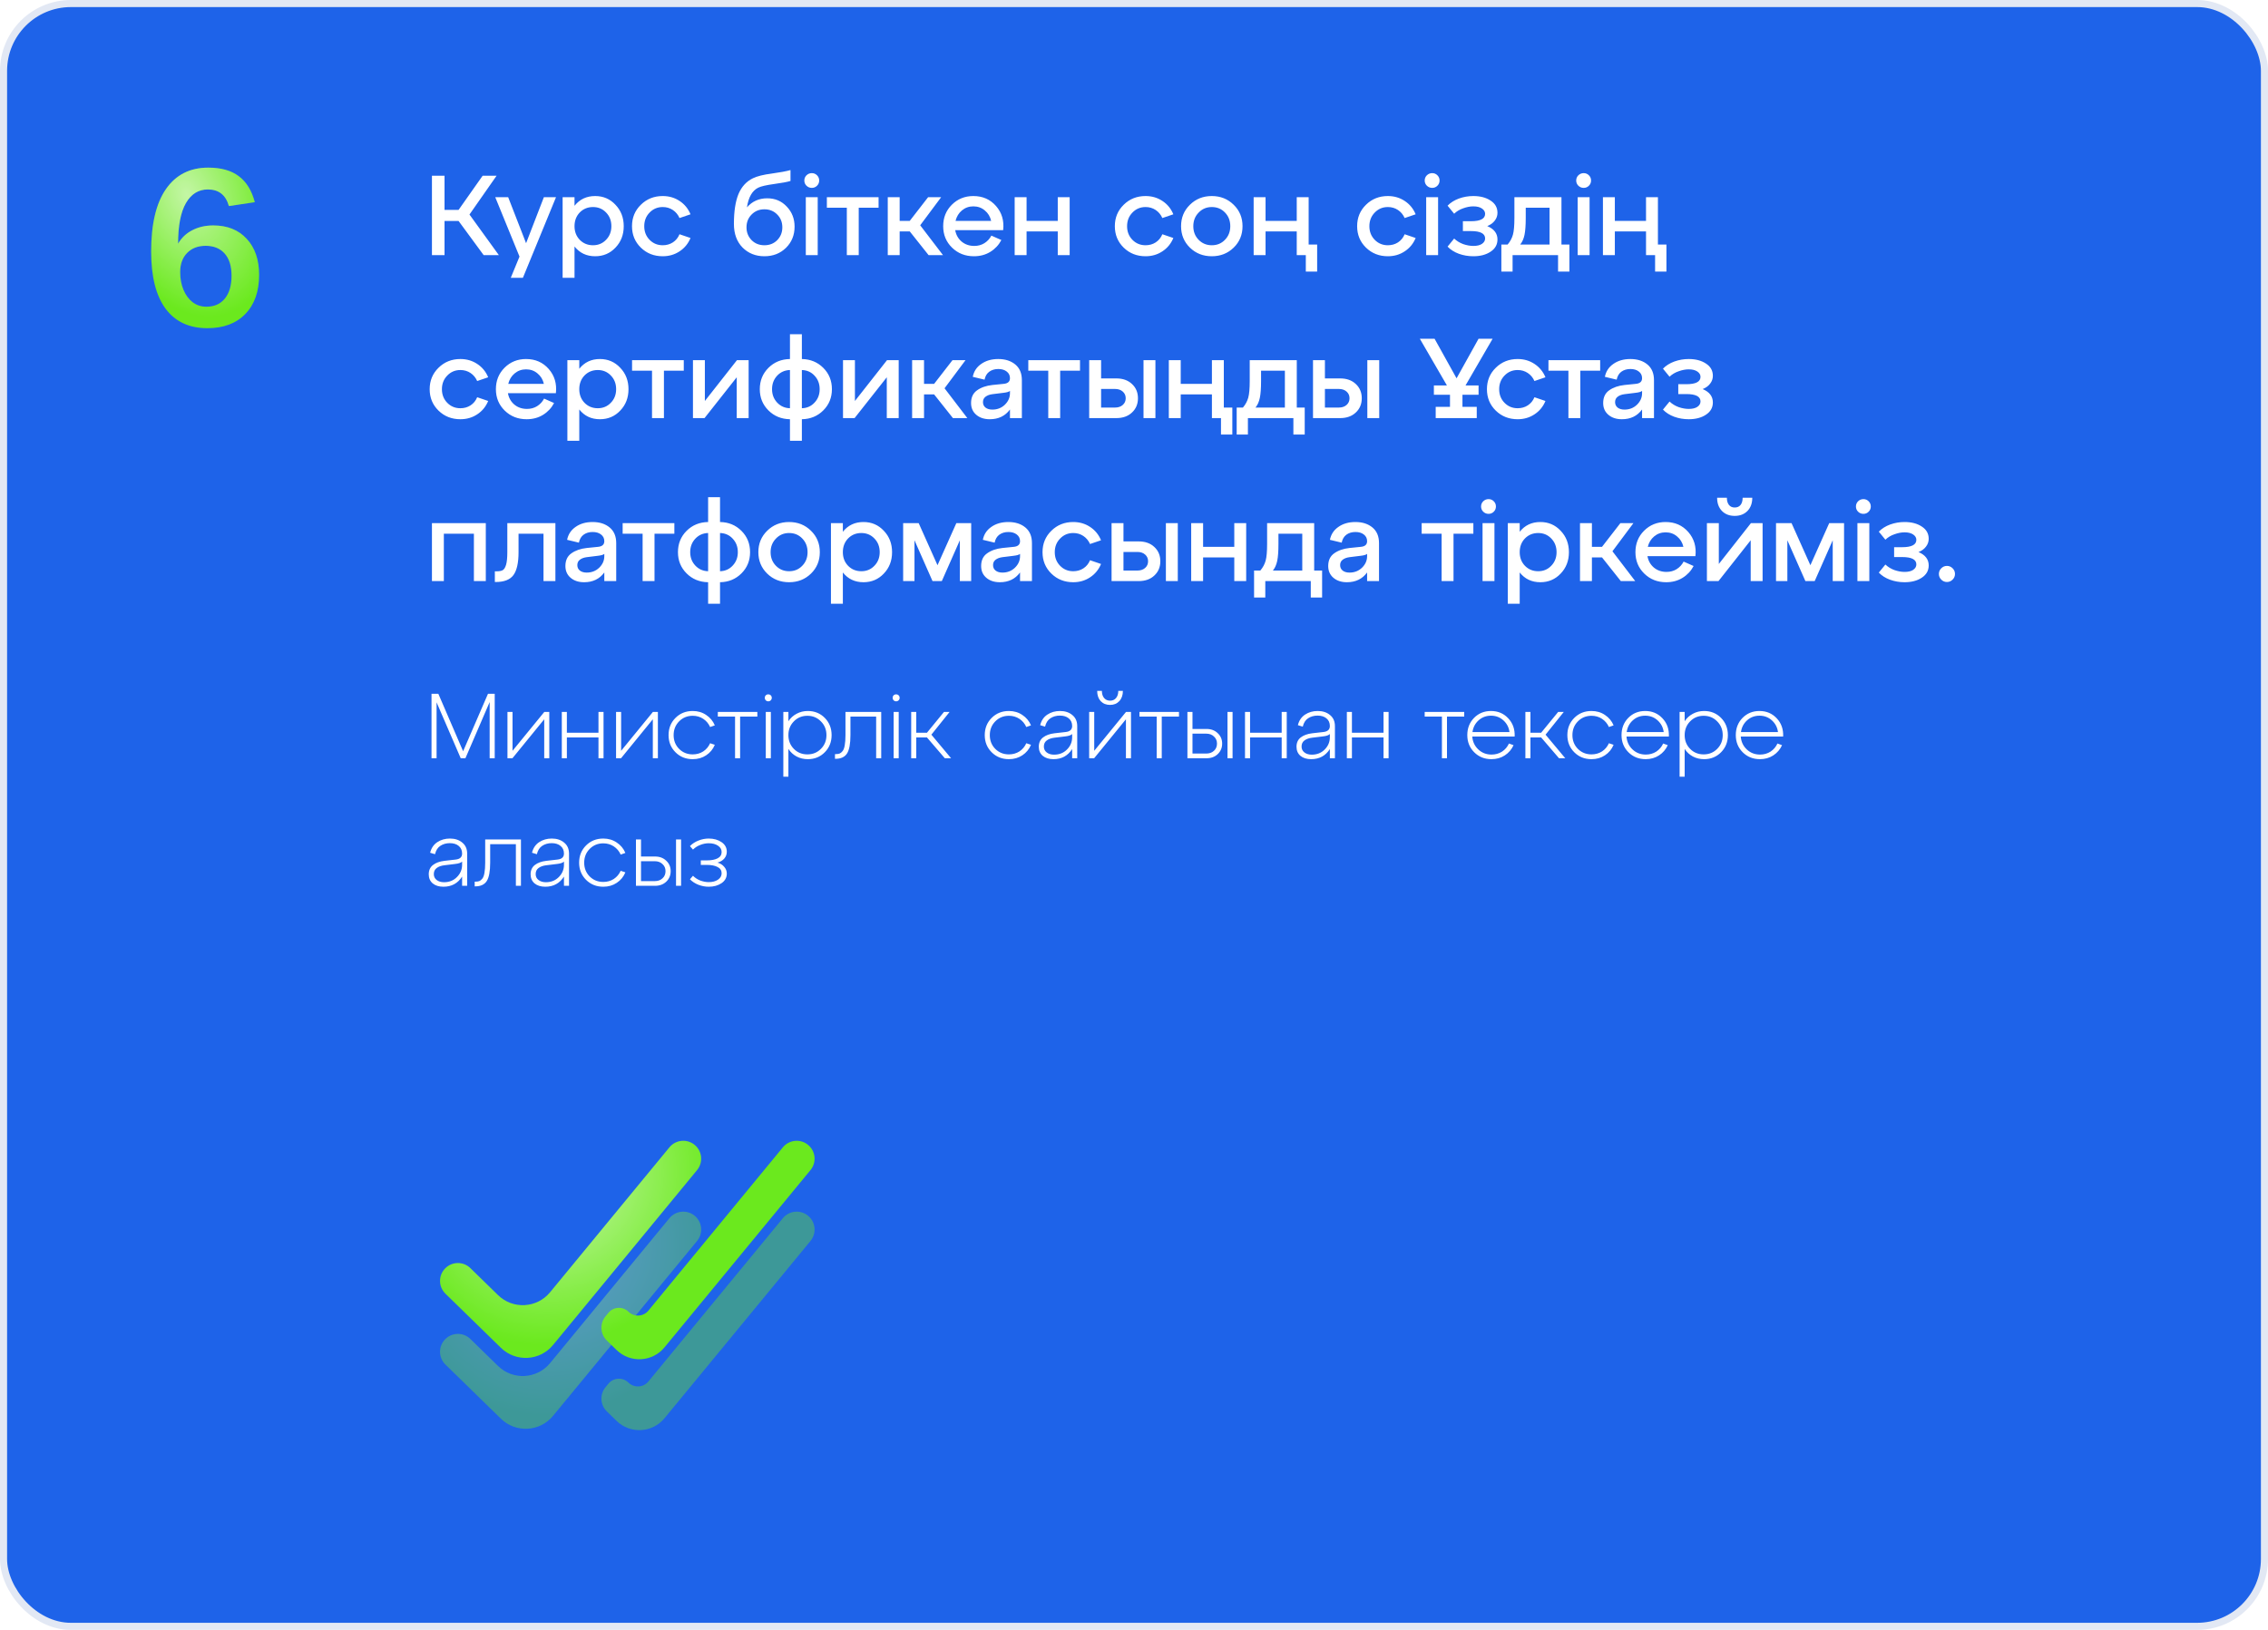
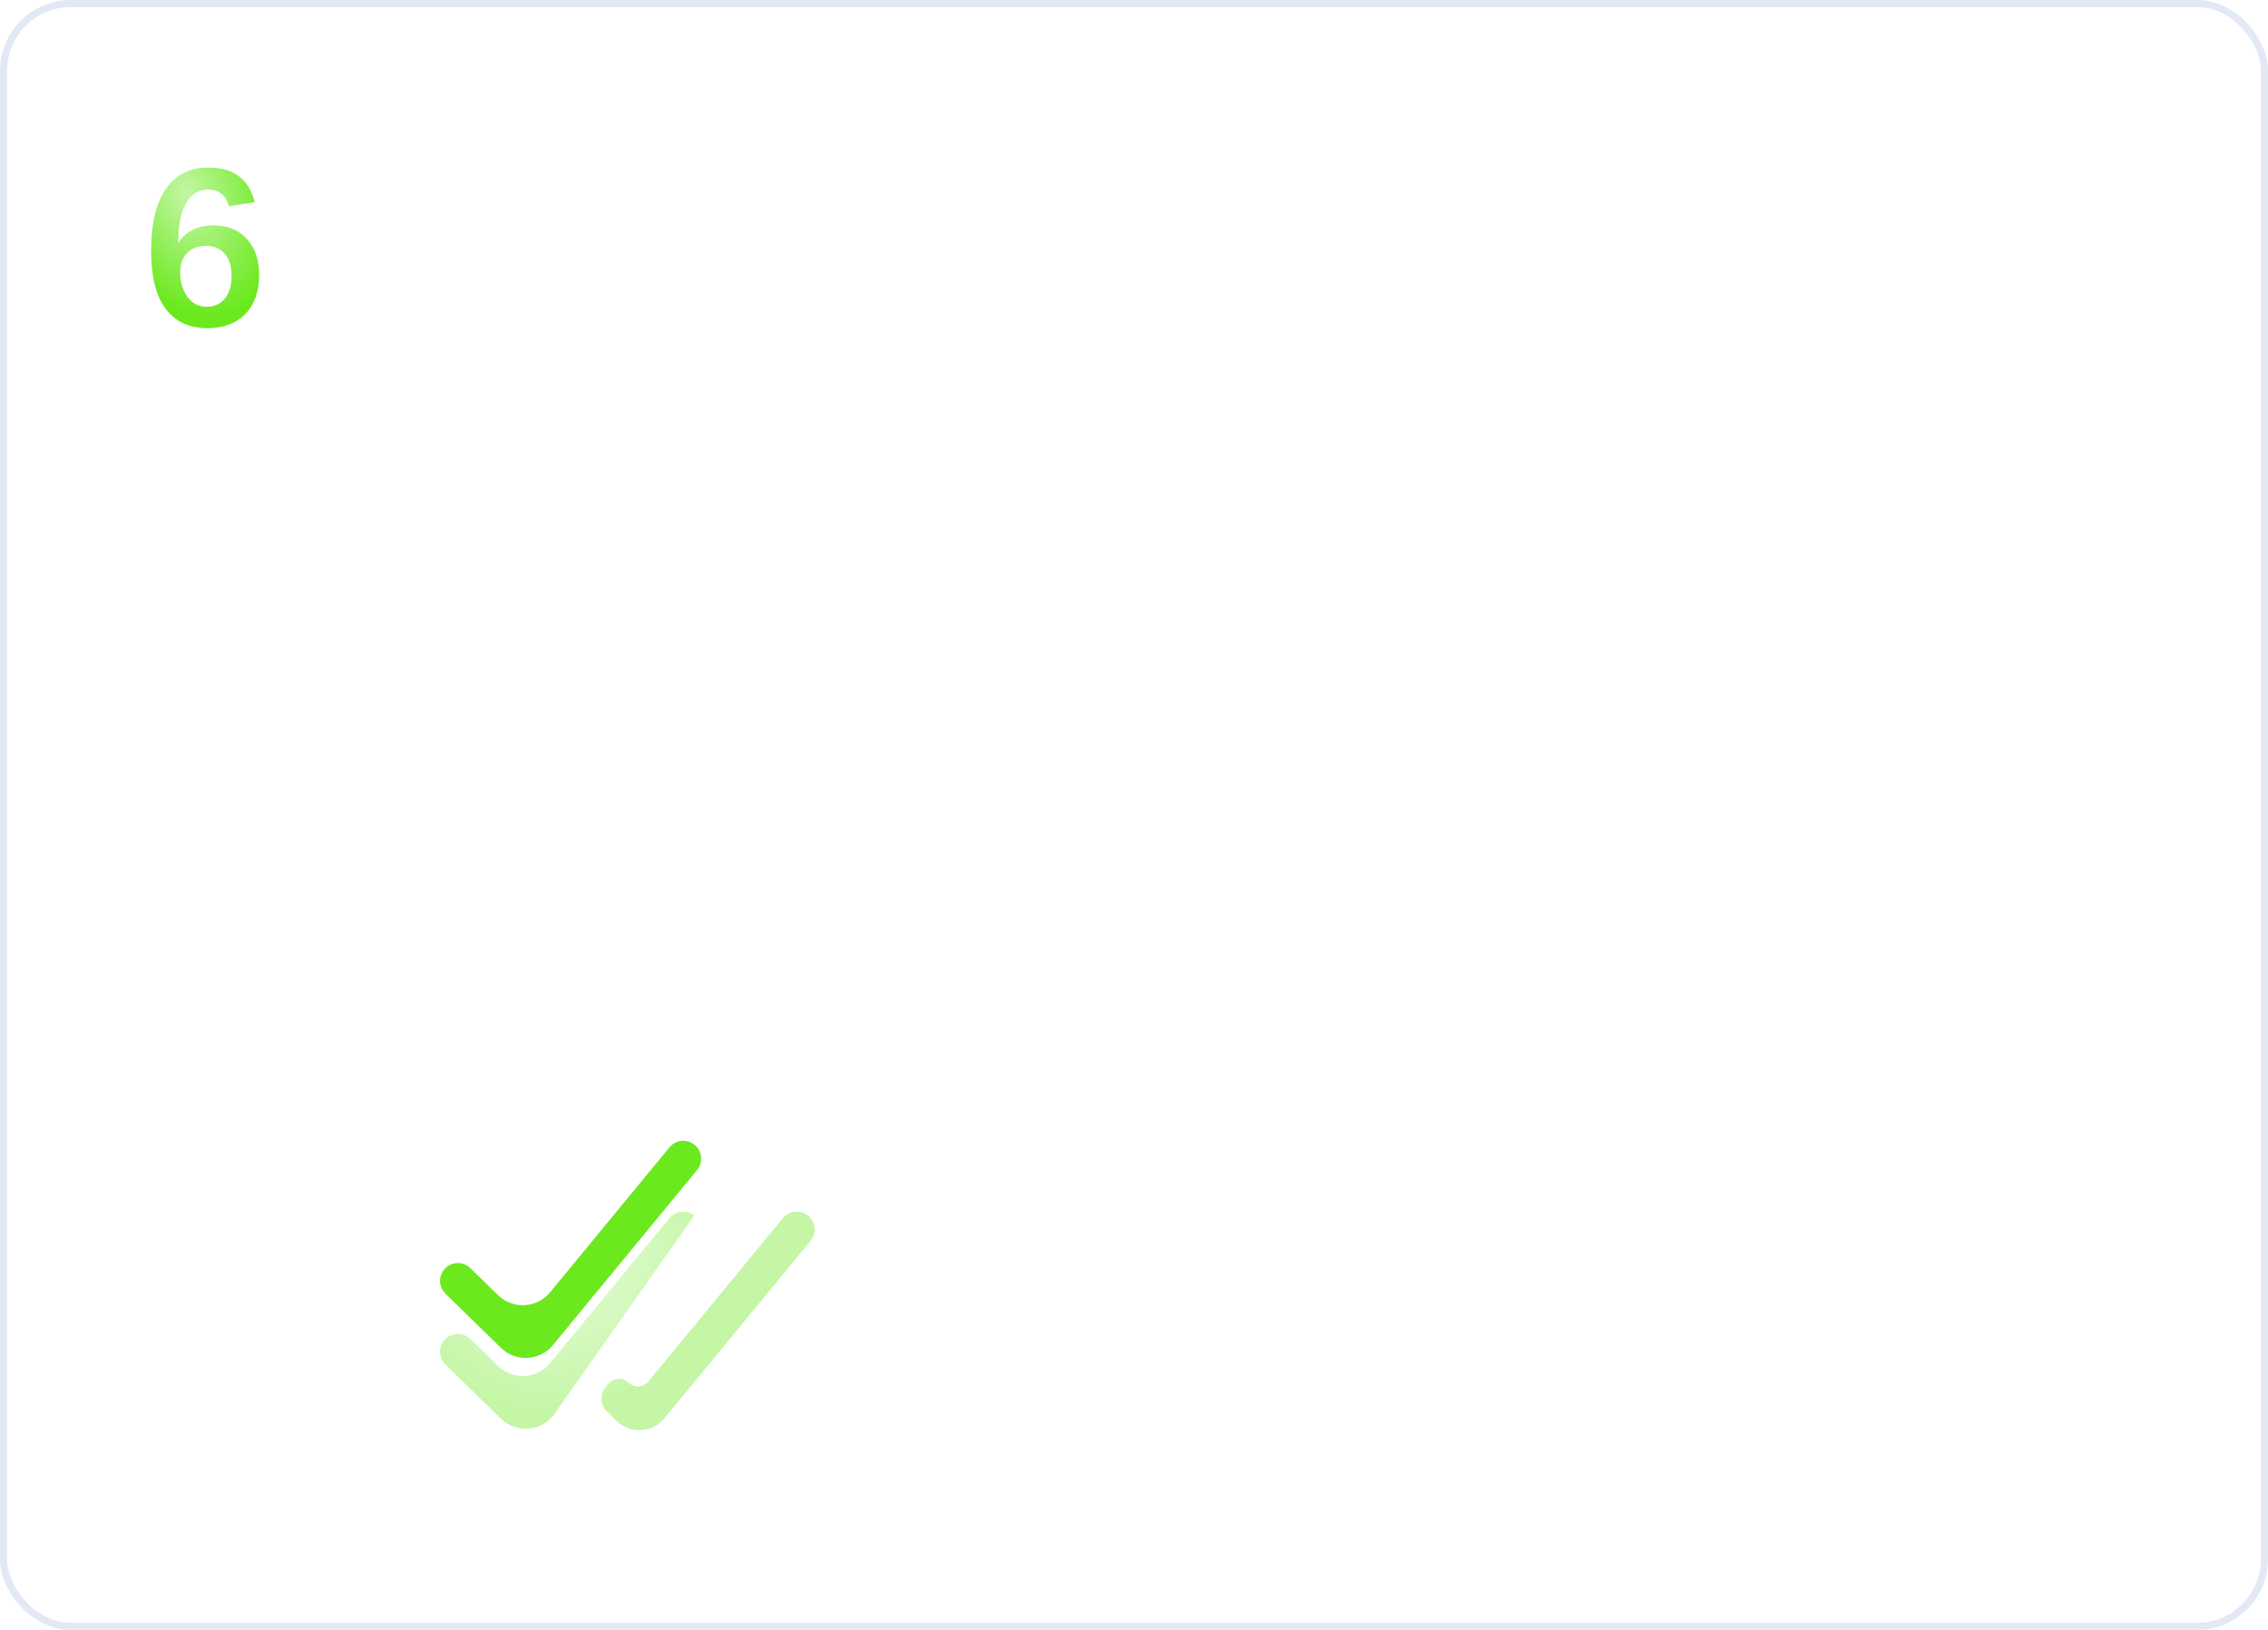
<svg xmlns="http://www.w3.org/2000/svg" width="320" height="230" viewBox="0 0 320 230" fill="none">
-   <rect x="0.5" y="0.5" width="319" height="229" rx="9.5" fill="#1E63E9" />
  <rect x="0.5" y="0.5" width="319" height="229" rx="9.5" stroke="#E2E8F4" />
  <path d="M36.562 38.797C36.562 41.13 35.911 42.969 34.609 44.312C33.318 45.646 31.531 46.312 29.25 46.312C26.698 46.312 24.74 45.401 23.375 43.578C22.01 41.745 21.328 39.052 21.328 35.5C21.328 31.615 22.026 28.672 23.422 26.672C24.818 24.662 26.807 23.656 29.391 23.656C31.193 23.656 32.625 24.057 33.688 24.859C34.76 25.651 35.516 26.875 35.953 28.531L32.297 29.078C31.859 27.516 30.87 26.734 29.328 26.734C28.005 26.734 26.974 27.375 26.234 28.656C25.495 29.938 25.125 31.849 25.125 34.391C25.604 33.557 26.276 32.922 27.141 32.484C28.005 32.036 28.99 31.812 30.094 31.812C32.083 31.812 33.656 32.443 34.812 33.703C35.979 34.953 36.562 36.651 36.562 38.797ZM32.672 38.922C32.672 37.557 32.349 36.51 31.703 35.781C31.057 35.052 30.162 34.688 29.016 34.688C27.932 34.688 27.062 35.021 26.406 35.688C25.75 36.354 25.422 37.255 25.422 38.391C25.422 39.328 25.578 40.167 25.891 40.906C26.203 41.646 26.635 42.229 27.188 42.656C27.75 43.073 28.396 43.281 29.125 43.281C30.24 43.281 31.109 42.896 31.734 42.125C32.359 41.344 32.672 40.276 32.672 38.922Z" fill="#6BE91E" />
  <path d="M36.562 38.797C36.562 41.13 35.911 42.969 34.609 44.312C33.318 45.646 31.531 46.312 29.25 46.312C26.698 46.312 24.74 45.401 23.375 43.578C22.01 41.745 21.328 39.052 21.328 35.5C21.328 31.615 22.026 28.672 23.422 26.672C24.818 24.662 26.807 23.656 29.391 23.656C31.193 23.656 32.625 24.057 33.688 24.859C34.76 25.651 35.516 26.875 35.953 28.531L32.297 29.078C31.859 27.516 30.87 26.734 29.328 26.734C28.005 26.734 26.974 27.375 26.234 28.656C25.495 29.938 25.125 31.849 25.125 34.391C25.604 33.557 26.276 32.922 27.141 32.484C28.005 32.036 28.99 31.812 30.094 31.812C32.083 31.812 33.656 32.443 34.812 33.703C35.979 34.953 36.562 36.651 36.562 38.797ZM32.672 38.922C32.672 37.557 32.349 36.51 31.703 35.781C31.057 35.052 30.162 34.688 29.016 34.688C27.932 34.688 27.062 35.021 26.406 35.688C25.75 36.354 25.422 37.255 25.422 38.391C25.422 39.328 25.578 40.167 25.891 40.906C26.203 41.646 26.635 42.229 27.188 42.656C27.75 43.073 28.396 43.281 29.125 43.281C30.24 43.281 31.109 42.896 31.734 42.125C32.359 41.344 32.672 40.276 32.672 38.922Z" fill="url(#paint0_radial_153_782)" fill-opacity="0.6" />
  <path d="M70.064 24.8L66.24 30.272L70.384 36H68.24L64.704 31.184H62.72V36H60.944V24.8H62.72V29.616H64.704L68.096 24.8H70.064ZM74.227 34.32L76.739 27.824H78.451L73.779 39.2H72.067L73.299 36.208L69.875 27.824H71.699L74.227 34.32ZM83.974 27.664C85.115 27.664 86.07 28.075 86.838 28.896C87.616 29.707 88.005 30.715 88.005 31.92C88.005 33.125 87.616 34.133 86.838 34.944C86.07 35.755 85.115 36.16 83.974 36.16C82.757 36.16 81.787 35.701 81.061 34.784V39.2H79.382V27.824H81.061V29.04C81.787 28.123 82.757 27.664 83.974 27.664ZM83.669 34.608C84.406 34.608 85.019 34.352 85.51 33.84C86.011 33.328 86.261 32.688 86.261 31.92C86.261 31.141 86.011 30.496 85.51 29.984C85.019 29.472 84.406 29.216 83.669 29.216C82.923 29.216 82.299 29.472 81.797 29.984C81.307 30.496 81.061 31.141 81.061 31.92C81.061 32.688 81.307 33.328 81.797 33.84C82.299 34.352 82.923 34.608 83.669 34.608ZM90.419 34.944C89.587 34.133 89.171 33.125 89.171 31.92C89.171 30.715 89.587 29.707 90.419 28.896C91.251 28.075 92.28 27.664 93.507 27.664C94.392 27.664 95.181 27.893 95.875 28.352C96.579 28.811 97.096 29.44 97.427 30.24L95.875 30.768C95.662 30.288 95.347 29.909 94.931 29.632C94.515 29.355 94.04 29.216 93.507 29.216C92.771 29.216 92.152 29.477 91.651 30C91.15 30.512 90.899 31.152 90.899 31.92C90.899 32.688 91.15 33.328 91.651 33.84C92.152 34.352 92.771 34.608 93.507 34.608C94.04 34.608 94.515 34.475 94.931 34.208C95.358 33.931 95.672 33.547 95.875 33.056L97.427 33.584C97.096 34.384 96.579 35.013 95.875 35.472C95.181 35.931 94.392 36.16 93.507 36.16C92.28 36.16 91.251 35.755 90.419 34.944ZM108.254 27.984C109.363 27.984 110.28 28.373 111.006 29.152C111.742 29.92 112.11 30.864 112.11 31.984C112.11 33.179 111.704 34.176 110.894 34.976C110.083 35.765 109.07 36.16 107.854 36.16C106.616 36.16 105.587 35.749 104.766 34.928C103.955 34.096 103.55 32.987 103.55 31.6C103.55 29.84 103.763 28.437 104.19 27.392C104.627 26.347 105.31 25.6 106.238 25.152C106.835 24.864 107.71 24.645 108.862 24.496C110.024 24.336 110.915 24.171 111.534 24V25.536C111.086 25.675 110.312 25.819 109.214 25.968C108.126 26.117 107.384 26.288 106.99 26.48C106.136 26.896 105.603 27.824 105.39 29.264C106.126 28.411 107.08 27.984 108.254 27.984ZM106.046 33.888C106.526 34.368 107.128 34.608 107.854 34.608C108.579 34.608 109.182 34.368 109.662 33.888C110.142 33.397 110.382 32.795 110.382 32.08C110.382 31.355 110.142 30.752 109.662 30.272C109.182 29.781 108.579 29.536 107.854 29.536C107.128 29.536 106.526 29.781 106.046 30.272C105.566 30.752 105.326 31.355 105.326 32.08C105.326 32.795 105.566 33.397 106.046 33.888ZM113.79 26.208C113.587 26.005 113.486 25.76 113.486 25.472C113.486 25.184 113.587 24.939 113.79 24.736C114.003 24.533 114.254 24.432 114.542 24.432C114.83 24.432 115.075 24.533 115.278 24.736C115.481 24.939 115.582 25.184 115.582 25.472C115.582 25.76 115.481 26.005 115.278 26.208C115.075 26.411 114.83 26.512 114.542 26.512C114.254 26.512 114.003 26.411 113.79 26.208ZM115.374 36H113.694V27.824H115.374V36ZM121.161 36H119.481V29.312H116.665V27.824H123.961V29.312H121.161V36ZM132.793 27.824L129.833 31.792L133.049 36H131.017L128.361 32.656H126.937V36H125.257V27.824H126.937V31.168H128.361L130.953 27.824H132.793ZM137.333 27.664C138.645 27.664 139.712 28.133 140.533 29.072C141.354 30.011 141.69 31.147 141.541 32.48H134.773C134.89 33.141 135.194 33.68 135.685 34.096C136.176 34.501 136.768 34.704 137.461 34.704C137.994 34.704 138.469 34.576 138.885 34.32C139.312 34.053 139.642 33.696 139.877 33.248L141.285 33.872C140.922 34.565 140.405 35.12 139.733 35.536C139.061 35.952 138.288 36.16 137.413 36.16C136.186 36.16 135.157 35.755 134.325 34.944C133.493 34.133 133.077 33.125 133.077 31.92C133.077 30.715 133.482 29.707 134.293 28.896C135.114 28.075 136.128 27.664 137.333 27.664ZM137.333 29.12C136.714 29.12 136.176 29.312 135.717 29.696C135.269 30.069 134.97 30.56 134.821 31.168H139.845C139.706 30.56 139.408 30.069 138.949 29.696C138.501 29.312 137.962 29.12 137.333 29.12ZM144.843 36H143.163V27.824H144.843V31.168H149.243V27.824H150.923V36H149.243V32.656H144.843V36ZM158.544 34.944C157.712 34.133 157.296 33.125 157.296 31.92C157.296 30.715 157.712 29.707 158.544 28.896C159.376 28.075 160.405 27.664 161.632 27.664C162.517 27.664 163.307 27.893 164 28.352C164.704 28.811 165.221 29.44 165.552 30.24L164 30.768C163.787 30.288 163.472 29.909 163.056 29.632C162.64 29.355 162.165 29.216 161.632 29.216C160.896 29.216 160.277 29.477 159.776 30C159.275 30.512 159.024 31.152 159.024 31.92C159.024 32.688 159.275 33.328 159.776 33.84C160.277 34.352 160.896 34.608 161.632 34.608C162.165 34.608 162.64 34.475 163.056 34.208C163.483 33.931 163.797 33.547 164 33.056L165.552 33.584C165.221 34.384 164.704 35.013 164 35.472C163.307 35.931 162.517 36.16 161.632 36.16C160.405 36.16 159.376 35.755 158.544 34.944ZM167.888 34.944C167.056 34.133 166.64 33.125 166.64 31.92C166.64 30.715 167.056 29.707 167.888 28.896C168.72 28.075 169.749 27.664 170.976 27.664C172.202 27.664 173.232 28.075 174.064 28.896C174.896 29.707 175.312 30.715 175.312 31.92C175.312 33.125 174.896 34.133 174.064 34.944C173.232 35.755 172.202 36.16 170.976 36.16C169.749 36.16 168.72 35.755 167.888 34.944ZM169.12 30C168.618 30.512 168.368 31.152 168.368 31.92C168.368 32.688 168.618 33.328 169.12 33.84C169.621 34.352 170.24 34.608 170.976 34.608C171.722 34.608 172.341 34.352 172.832 33.84C173.333 33.328 173.584 32.688 173.584 31.92C173.584 31.141 173.333 30.496 172.832 29.984C172.341 29.472 171.722 29.216 170.976 29.216C170.24 29.216 169.621 29.477 169.12 30ZM184.642 27.824V34.512H185.842V38.32H184.242V36H182.962V32.656H178.562V36H176.882V27.824H178.562V31.168H182.962V27.824H184.642ZM192.731 34.944C191.899 34.133 191.483 33.125 191.483 31.92C191.483 30.715 191.899 29.707 192.731 28.896C193.563 28.075 194.593 27.664 195.819 27.664C196.705 27.664 197.494 27.893 198.187 28.352C198.891 28.811 199.409 29.44 199.739 30.24L198.187 30.768C197.974 30.288 197.659 29.909 197.243 29.632C196.827 29.355 196.353 29.216 195.819 29.216C195.083 29.216 194.465 29.477 193.963 30C193.462 30.512 193.211 31.152 193.211 31.92C193.211 32.688 193.462 33.328 193.963 33.84C194.465 34.352 195.083 34.608 195.819 34.608C196.353 34.608 196.827 34.475 197.243 34.208C197.67 33.931 197.985 33.547 198.187 33.056L199.739 33.584C199.409 34.384 198.891 35.013 198.187 35.472C197.494 35.931 196.705 36.16 195.819 36.16C194.593 36.16 193.563 35.755 192.731 34.944ZM201.321 26.208C201.119 26.005 201.017 25.76 201.017 25.472C201.017 25.184 201.119 24.939 201.321 24.736C201.535 24.533 201.785 24.432 202.073 24.432C202.361 24.432 202.607 24.533 202.809 24.736C203.012 24.939 203.113 25.184 203.113 25.472C203.113 25.76 203.012 26.005 202.809 26.208C202.607 26.411 202.361 26.512 202.073 26.512C201.785 26.512 201.535 26.411 201.321 26.208ZM202.905 36H201.225V27.824H202.905V36ZM209.844 31.904C210.804 32.309 211.284 32.939 211.284 33.792C211.284 34.517 210.958 35.093 210.308 35.52C209.668 35.947 208.857 36.16 207.876 36.16C207.161 36.16 206.478 36.043 205.828 35.808C205.188 35.573 204.66 35.237 204.244 34.8L205.172 33.664C205.534 34.005 205.961 34.267 206.452 34.448C206.953 34.619 207.428 34.704 207.876 34.704C208.398 34.704 208.804 34.608 209.092 34.416C209.39 34.213 209.54 33.957 209.54 33.648C209.54 32.955 208.873 32.608 207.54 32.608H206.404V31.216H207.54C208.873 31.216 209.54 30.869 209.54 30.176C209.54 29.877 209.39 29.627 209.092 29.424C208.793 29.221 208.388 29.12 207.876 29.12C207.428 29.12 206.953 29.211 206.452 29.392C205.95 29.563 205.524 29.819 205.172 30.16L204.244 29.024C204.67 28.587 205.204 28.251 205.844 28.016C206.494 27.781 207.172 27.664 207.876 27.664C208.857 27.664 209.668 27.877 210.308 28.304C210.958 28.72 211.284 29.296 211.284 30.032C211.284 30.437 211.156 30.805 210.9 31.136C210.654 31.467 210.302 31.723 209.844 31.904ZM220.312 27.824V34.512H221.432V38.32H219.832V36H213.416V38.32H211.832V34.512H212.712C213.075 34.085 213.325 33.621 213.464 33.12C213.603 32.619 213.672 31.829 213.672 30.752V27.824H220.312ZM214.488 34.512H218.632V29.312H215.272V30.752C215.272 31.797 215.213 32.597 215.096 33.152C214.979 33.707 214.776 34.16 214.488 34.512ZM222.696 26.208C222.494 26.005 222.392 25.76 222.392 25.472C222.392 25.184 222.494 24.939 222.696 24.736C222.91 24.533 223.16 24.432 223.448 24.432C223.736 24.432 223.982 24.533 224.184 24.736C224.387 24.939 224.488 25.184 224.488 25.472C224.488 25.76 224.387 26.005 224.184 26.208C223.982 26.411 223.736 26.512 223.448 26.512C223.16 26.512 222.91 26.411 222.696 26.208ZM224.28 36H222.6V27.824H224.28V36ZM233.923 27.824V34.512H235.123V38.32H233.523V36H232.243V32.656H227.843V36H226.163V27.824H227.843V31.168H232.243V27.824H233.923ZM61.872 57.944C61.04 57.133 60.624 56.125 60.624 54.92C60.624 53.715 61.04 52.707 61.872 51.896C62.704 51.075 63.733 50.664 64.96 50.664C65.845 50.664 66.635 50.893 67.328 51.352C68.032 51.811 68.549 52.44 68.88 53.24L67.328 53.768C67.115 53.288 66.8 52.909 66.384 52.632C65.968 52.355 65.493 52.216 64.96 52.216C64.224 52.216 63.605 52.477 63.104 53C62.603 53.512 62.352 54.152 62.352 54.92C62.352 55.688 62.603 56.328 63.104 56.84C63.605 57.352 64.224 57.608 64.96 57.608C65.493 57.608 65.968 57.475 66.384 57.208C66.811 56.931 67.125 56.547 67.328 56.056L68.88 56.584C68.549 57.384 68.032 58.013 67.328 58.472C66.635 58.931 65.845 59.16 64.96 59.16C63.733 59.16 62.704 58.755 61.872 57.944ZM74.224 50.664C75.536 50.664 76.602 51.133 77.424 52.072C78.245 53.011 78.581 54.147 78.432 55.48H71.664C71.781 56.141 72.085 56.68 72.576 57.096C73.066 57.501 73.658 57.704 74.352 57.704C74.885 57.704 75.36 57.576 75.776 57.32C76.202 57.053 76.533 56.696 76.768 56.248L78.176 56.872C77.813 57.565 77.296 58.12 76.624 58.536C75.952 58.952 75.178 59.16 74.304 59.16C73.077 59.16 72.048 58.755 71.216 57.944C70.384 57.133 69.968 56.125 69.968 54.92C69.968 53.715 70.373 52.707 71.184 51.896C72.005 51.075 73.018 50.664 74.224 50.664ZM74.224 52.12C73.605 52.12 73.066 52.312 72.608 52.696C72.16 53.069 71.861 53.56 71.712 54.168H76.736C76.597 53.56 76.298 53.069 75.84 52.696C75.392 52.312 74.853 52.12 74.224 52.12ZM84.645 50.664C85.787 50.664 86.741 51.075 87.509 51.896C88.288 52.707 88.677 53.715 88.677 54.92C88.677 56.125 88.288 57.133 87.509 57.944C86.741 58.755 85.787 59.16 84.645 59.16C83.429 59.16 82.459 58.701 81.733 57.784V62.2H80.053V50.824H81.733V52.04C82.459 51.123 83.429 50.664 84.645 50.664ZM84.341 57.608C85.077 57.608 85.691 57.352 86.181 56.84C86.683 56.328 86.933 55.688 86.933 54.92C86.933 54.141 86.683 53.496 86.181 52.984C85.691 52.472 85.077 52.216 84.341 52.216C83.595 52.216 82.971 52.472 82.469 52.984C81.979 53.496 81.733 54.141 81.733 54.92C81.733 55.688 81.979 56.328 82.469 56.84C82.971 57.352 83.595 57.608 84.341 57.608ZM93.676 59H91.996V52.312H89.18V50.824H96.476V52.312H93.676V59ZM99.452 56.584L103.98 50.824H105.628V59H103.948V53.24L99.404 59H97.772V50.824H99.452V56.584ZM117.378 54.92C117.378 56.104 116.973 57.101 116.162 57.912C115.351 58.723 114.343 59.139 113.138 59.16V62.2H111.458V59.16C110.242 59.139 109.229 58.723 108.418 57.912C107.607 57.101 107.202 56.104 107.202 54.92C107.202 53.725 107.607 52.723 108.418 51.912C109.229 51.101 110.242 50.685 111.458 50.664V47.16H113.138V50.664C114.343 50.685 115.351 51.101 116.162 51.912C116.973 52.723 117.378 53.725 117.378 54.92ZM108.93 54.92C108.93 55.667 109.17 56.296 109.65 56.808C110.13 57.32 110.733 57.587 111.458 57.608V52.216C110.733 52.237 110.13 52.504 109.65 53.016C109.17 53.528 108.93 54.163 108.93 54.92ZM113.138 52.216V57.608C113.863 57.587 114.461 57.32 114.93 56.808C115.41 56.296 115.65 55.667 115.65 54.92C115.65 54.163 115.41 53.528 114.93 53.016C114.461 52.504 113.863 52.237 113.138 52.216ZM120.624 56.584L125.152 50.824H126.8V59H125.12V53.24L120.576 59H118.944V50.824H120.624V56.584ZM136.23 50.824L133.27 54.792L136.486 59H134.454L131.798 55.656H130.374V59H128.694V50.824H130.374V54.168H131.798L134.39 50.824H136.23ZM140.851 50.664C141.832 50.664 142.632 50.92 143.251 51.432C143.87 51.944 144.179 52.68 144.179 53.64V59H142.499V57.784C141.827 58.701 140.878 59.16 139.651 59.16C138.872 59.16 138.238 58.952 137.747 58.536C137.256 58.12 137.011 57.565 137.011 56.872C137.011 56.072 137.294 55.475 137.859 55.08C138.424 54.675 139.144 54.424 140.019 54.328L141.603 54.168C142.2 54.115 142.499 53.848 142.499 53.368C142.499 52.973 142.344 52.659 142.035 52.424C141.736 52.189 141.342 52.072 140.851 52.072C140.35 52.072 139.923 52.2 139.571 52.456C139.23 52.712 139.011 53.085 138.915 53.576L137.251 53.176C137.4 52.408 137.8 51.8 138.451 51.352C139.102 50.893 139.902 50.664 140.851 50.664ZM140.019 57.8C140.712 57.8 141.299 57.571 141.779 57.112C142.259 56.643 142.499 56.099 142.499 55.48V55.16C142.36 55.288 142.051 55.379 141.571 55.432L140.019 55.624C139.614 55.677 139.288 55.8 139.043 55.992C138.808 56.173 138.691 56.424 138.691 56.744C138.691 57.064 138.808 57.32 139.043 57.512C139.288 57.704 139.614 57.8 140.019 57.8ZM149.582 59H147.902V52.312H145.086V50.824H152.382V52.312H149.582V59ZM157.502 59H153.678V50.824H155.358V53.4H157.502C158.42 53.4 159.156 53.661 159.71 54.184C160.276 54.707 160.558 55.379 160.558 56.2C160.558 57.021 160.276 57.693 159.71 58.216C159.156 58.739 158.42 59 157.502 59ZM163.022 59H161.342V50.824H163.022V59ZM155.358 54.888V57.512H157.326C157.774 57.512 158.137 57.389 158.414 57.144C158.692 56.899 158.83 56.584 158.83 56.2C158.83 55.816 158.692 55.501 158.414 55.256C158.137 55.011 157.774 54.888 157.326 54.888H155.358ZM172.673 50.824V57.512H173.873V61.32H172.273V59H170.993V55.656H166.593V59H164.913V50.824H166.593V54.168H170.993V50.824H172.673ZM182.968 50.824V57.512H184.088V61.32H182.488V59H176.072V61.32H174.488V57.512H175.368C175.731 57.085 175.981 56.621 176.12 56.12C176.259 55.619 176.328 54.829 176.328 53.752V50.824H182.968ZM177.144 57.512H181.288V52.312H177.928V53.752C177.928 54.797 177.869 55.597 177.752 56.152C177.635 56.707 177.432 57.16 177.144 57.512ZM189.081 59H185.257V50.824H186.937V53.4H189.081C189.998 53.4 190.734 53.661 191.289 54.184C191.854 54.707 192.137 55.379 192.137 56.2C192.137 57.021 191.854 57.693 191.289 58.216C190.734 58.739 189.998 59 189.081 59ZM194.601 59H192.921V50.824H194.601V59ZM186.937 54.888V57.512H188.905C189.353 57.512 189.715 57.389 189.993 57.144C190.27 56.899 190.409 56.584 190.409 56.2C190.409 55.816 190.27 55.501 189.993 55.256C189.715 55.011 189.353 54.888 188.905 54.888H186.937ZM208.616 47.8H210.6L206.776 54.392H208.616V55.704H206.344V57.416H208.36V59H202.568V57.416H204.584V55.704H202.312V54.392H204.152L200.328 47.8H202.408L205.512 53.384L208.616 47.8ZM211.044 57.944C210.212 57.133 209.796 56.125 209.796 54.92C209.796 53.715 210.212 52.707 211.044 51.896C211.876 51.075 212.905 50.664 214.132 50.664C215.017 50.664 215.807 50.893 216.5 51.352C217.204 51.811 217.721 52.44 218.052 53.24L216.5 53.768C216.287 53.288 215.972 52.909 215.556 52.632C215.14 52.355 214.665 52.216 214.132 52.216C213.396 52.216 212.777 52.477 212.276 53C211.775 53.512 211.524 54.152 211.524 54.92C211.524 55.688 211.775 56.328 212.276 56.84C212.777 57.352 213.396 57.608 214.132 57.608C214.665 57.608 215.14 57.475 215.556 57.208C215.983 56.931 216.297 56.547 216.5 56.056L218.052 56.584C217.721 57.384 217.204 58.013 216.5 58.472C215.807 58.931 215.017 59.16 214.132 59.16C212.905 59.16 211.876 58.755 211.044 57.944ZM222.973 59H221.293V52.312H218.477V50.824H225.773V52.312H222.973V59ZM230.038 50.664C231.02 50.664 231.82 50.92 232.438 51.432C233.057 51.944 233.366 52.68 233.366 53.64V59H231.686V57.784C231.014 58.701 230.065 59.16 228.838 59.16C228.06 59.16 227.425 58.952 226.934 58.536C226.444 58.12 226.198 57.565 226.198 56.872C226.198 56.072 226.481 55.475 227.046 55.08C227.612 54.675 228.332 54.424 229.206 54.328L230.79 54.168C231.388 54.115 231.686 53.848 231.686 53.368C231.686 52.973 231.532 52.659 231.222 52.424C230.924 52.189 230.529 52.072 230.038 52.072C229.537 52.072 229.11 52.2 228.758 52.456C228.417 52.712 228.198 53.085 228.102 53.576L226.438 53.176C226.588 52.408 226.988 51.8 227.638 51.352C228.289 50.893 229.089 50.664 230.038 50.664ZM229.206 57.8C229.9 57.8 230.486 57.571 230.966 57.112C231.446 56.643 231.686 56.099 231.686 55.48V55.16C231.548 55.288 231.238 55.379 230.758 55.432L229.206 55.624C228.801 55.677 228.476 55.8 228.23 55.992C227.996 56.173 227.878 56.424 227.878 56.744C227.878 57.064 227.996 57.32 228.23 57.512C228.476 57.704 228.801 57.8 229.206 57.8ZM240.234 54.904C241.194 55.309 241.674 55.939 241.674 56.792C241.674 57.517 241.349 58.093 240.698 58.52C240.058 58.947 239.248 59.16 238.266 59.16C237.552 59.16 236.869 59.043 236.218 58.808C235.578 58.573 235.05 58.237 234.634 57.8L235.562 56.664C235.925 57.005 236.352 57.267 236.842 57.448C237.344 57.619 237.818 57.704 238.266 57.704C238.789 57.704 239.194 57.608 239.482 57.416C239.781 57.213 239.93 56.957 239.93 56.648C239.93 55.955 239.264 55.608 237.93 55.608H236.794V54.216H237.93C239.264 54.216 239.93 53.869 239.93 53.176C239.93 52.877 239.781 52.627 239.482 52.424C239.184 52.221 238.778 52.12 238.266 52.12C237.818 52.12 237.344 52.211 236.842 52.392C236.341 52.563 235.914 52.819 235.562 53.16L234.634 52.024C235.061 51.587 235.594 51.251 236.234 51.016C236.885 50.781 237.562 50.664 238.266 50.664C239.248 50.664 240.058 50.877 240.698 51.304C241.349 51.72 241.674 52.296 241.674 53.032C241.674 53.437 241.546 53.805 241.29 54.136C241.045 54.467 240.693 54.723 240.234 54.904ZM62.624 82H60.944V73.824H68.544V82H66.864V75.312H62.624V82ZM69.948 82.128H69.82V80.624H70.028C70.423 80.624 70.721 80.571 70.924 80.464C71.127 80.347 71.287 80.091 71.404 79.696C71.521 79.301 71.58 78.709 71.58 77.92V73.824H78.364V82H76.684V75.312H73.164V77.92C73.164 79.413 72.924 80.491 72.444 81.152C71.964 81.803 71.132 82.128 69.948 82.128ZM83.617 73.664C84.598 73.664 85.398 73.92 86.016 74.432C86.635 74.944 86.945 75.68 86.945 76.64V82H85.264V80.784C84.593 81.701 83.643 82.16 82.416 82.16C81.638 82.16 81.003 81.952 80.513 81.536C80.022 81.12 79.776 80.565 79.776 79.872C79.776 79.072 80.059 78.475 80.624 78.08C81.19 77.675 81.91 77.424 82.784 77.328L84.368 77.168C84.966 77.115 85.264 76.848 85.264 76.368C85.264 75.973 85.11 75.659 84.8 75.424C84.502 75.189 84.107 75.072 83.617 75.072C83.115 75.072 82.689 75.2 82.337 75.456C81.995 75.712 81.776 76.085 81.68 76.576L80.016 76.176C80.166 75.408 80.566 74.8 81.216 74.352C81.867 73.893 82.667 73.664 83.617 73.664ZM82.784 80.8C83.478 80.8 84.064 80.571 84.544 80.112C85.025 79.643 85.264 79.099 85.264 78.48V78.16C85.126 78.288 84.817 78.379 84.337 78.432L82.784 78.624C82.379 78.677 82.054 78.8 81.808 78.992C81.574 79.173 81.457 79.424 81.457 79.744C81.457 80.064 81.574 80.32 81.808 80.512C82.054 80.704 82.379 80.8 82.784 80.8ZM92.348 82H90.668V75.312H87.852V73.824H95.148V75.312H92.348V82ZM105.831 77.92C105.831 79.104 105.426 80.101 104.615 80.912C103.805 81.723 102.797 82.139 101.591 82.16V85.2H99.911V82.16C98.695 82.139 97.682 81.723 96.871 80.912C96.061 80.101 95.655 79.104 95.655 77.92C95.655 76.725 96.061 75.723 96.871 74.912C97.682 74.101 98.695 73.685 99.911 73.664V70.16H101.591V73.664C102.797 73.685 103.805 74.101 104.615 74.912C105.426 75.723 105.831 76.725 105.831 77.92ZM97.383 77.92C97.383 78.667 97.623 79.296 98.103 79.808C98.583 80.32 99.186 80.587 99.911 80.608V75.216C99.186 75.237 98.583 75.504 98.103 76.016C97.623 76.528 97.383 77.163 97.383 77.92ZM101.591 75.216V80.608C102.317 80.587 102.914 80.32 103.383 79.808C103.863 79.296 104.103 78.667 104.103 77.92C104.103 77.163 103.863 76.528 103.383 76.016C102.914 75.504 102.317 75.237 101.591 75.216ZM108.247 80.944C107.415 80.133 106.999 79.125 106.999 77.92C106.999 76.715 107.415 75.707 108.247 74.896C109.079 74.075 110.108 73.664 111.335 73.664C112.562 73.664 113.591 74.075 114.423 74.896C115.255 75.707 115.671 76.715 115.671 77.92C115.671 79.125 115.255 80.133 114.423 80.944C113.591 81.755 112.562 82.16 111.335 82.16C110.108 82.16 109.079 81.755 108.247 80.944ZM109.479 76C108.978 76.512 108.727 77.152 108.727 77.92C108.727 78.688 108.978 79.328 109.479 79.84C109.98 80.352 110.599 80.608 111.335 80.608C112.082 80.608 112.7 80.352 113.191 79.84C113.692 79.328 113.943 78.688 113.943 77.92C113.943 77.141 113.692 76.496 113.191 75.984C112.7 75.472 112.082 75.216 111.335 75.216C110.599 75.216 109.98 75.477 109.479 76ZM121.833 73.664C122.974 73.664 123.929 74.075 124.697 74.896C125.476 75.707 125.865 76.715 125.865 77.92C125.865 79.125 125.476 80.133 124.697 80.944C123.929 81.755 122.974 82.16 121.833 82.16C120.617 82.16 119.646 81.701 118.921 80.784V85.2H117.241V73.824H118.921V75.04C119.646 74.123 120.617 73.664 121.833 73.664ZM121.529 80.608C122.265 80.608 122.878 80.352 123.369 79.84C123.87 79.328 124.121 78.688 124.121 77.92C124.121 77.141 123.87 76.496 123.369 75.984C122.878 75.472 122.265 75.216 121.529 75.216C120.782 75.216 120.158 75.472 119.657 75.984C119.166 76.496 118.921 77.141 118.921 77.92C118.921 78.688 119.166 79.328 119.657 79.84C120.158 80.352 120.782 80.608 121.529 80.608ZM137.028 73.824V82H135.428V76.24L132.884 82H131.572L129.028 76.24V82H127.428V73.824H129.62L132.276 79.76L134.932 73.824H137.028ZM142.273 73.664C143.254 73.664 144.054 73.92 144.673 74.432C145.291 74.944 145.601 75.68 145.601 76.64V82H143.921V80.784C143.249 81.701 142.299 82.16 141.073 82.16C140.294 82.16 139.659 81.952 139.169 81.536C138.678 81.12 138.433 80.565 138.433 79.872C138.433 79.072 138.715 78.475 139.281 78.08C139.846 77.675 140.566 77.424 141.441 77.328L143.025 77.168C143.622 77.115 143.921 76.848 143.921 76.368C143.921 75.973 143.766 75.659 143.457 75.424C143.158 75.189 142.763 75.072 142.273 75.072C141.771 75.072 141.345 75.2 140.993 75.456C140.651 75.712 140.433 76.085 140.337 76.576L138.673 76.176C138.822 75.408 139.222 74.8 139.873 74.352C140.523 73.893 141.323 73.664 142.273 73.664ZM141.441 80.8C142.134 80.8 142.721 80.571 143.201 80.112C143.681 79.643 143.921 79.099 143.921 78.48V78.16C143.782 78.288 143.473 78.379 142.993 78.432L141.441 78.624C141.035 78.677 140.71 78.8 140.465 78.992C140.23 79.173 140.113 79.424 140.113 79.744C140.113 80.064 140.23 80.32 140.465 80.512C140.71 80.704 141.035 80.8 141.441 80.8ZM148.341 80.944C147.509 80.133 147.093 79.125 147.093 77.92C147.093 76.715 147.509 75.707 148.341 74.896C149.173 74.075 150.202 73.664 151.429 73.664C152.314 73.664 153.103 73.893 153.797 74.352C154.501 74.811 155.018 75.44 155.349 76.24L153.797 76.768C153.583 76.288 153.269 75.909 152.853 75.632C152.437 75.355 151.962 75.216 151.429 75.216C150.693 75.216 150.074 75.477 149.573 76C149.071 76.512 148.821 77.152 148.821 77.92C148.821 78.688 149.071 79.328 149.573 79.84C150.074 80.352 150.693 80.608 151.429 80.608C151.962 80.608 152.437 80.475 152.853 80.208C153.279 79.931 153.594 79.547 153.797 79.056L155.349 79.584C155.018 80.384 154.501 81.013 153.797 81.472C153.103 81.931 152.314 82.16 151.429 82.16C150.202 82.16 149.173 81.755 148.341 80.944ZM160.659 82H156.835V73.824H158.515V76.4H160.659C161.576 76.4 162.312 76.661 162.867 77.184C163.432 77.707 163.715 78.379 163.715 79.2C163.715 80.021 163.432 80.693 162.867 81.216C162.312 81.739 161.576 82 160.659 82ZM166.179 82H164.499V73.824H166.179V82ZM158.515 77.888V80.512H160.483C160.931 80.512 161.293 80.389 161.571 80.144C161.848 79.899 161.987 79.584 161.987 79.2C161.987 78.816 161.848 78.501 161.571 78.256C161.293 78.011 160.931 77.888 160.483 77.888H158.515ZM169.749 82H168.069V73.824H169.749V77.168H174.149V73.824H175.829V82H174.149V78.656H169.749V82ZM185.421 73.824V80.512H186.541V84.32H184.941V82H178.525V84.32H176.941V80.512H177.821C178.184 80.085 178.435 79.621 178.573 79.12C178.712 78.619 178.781 77.829 178.781 76.752V73.824H185.421ZM179.597 80.512H183.741V75.312H180.381V76.752C180.381 77.797 180.323 78.597 180.205 79.152C180.088 79.707 179.885 80.16 179.597 80.512ZM191.242 73.664C192.223 73.664 193.023 73.92 193.642 74.432C194.26 74.944 194.57 75.68 194.57 76.64V82H192.89V80.784C192.218 81.701 191.268 82.16 190.042 82.16C189.263 82.16 188.628 81.952 188.138 81.536C187.647 81.12 187.402 80.565 187.402 79.872C187.402 79.072 187.684 78.475 188.25 78.08C188.815 77.675 189.535 77.424 190.41 77.328L191.994 77.168C192.591 77.115 192.89 76.848 192.89 76.368C192.89 75.973 192.735 75.659 192.426 75.424C192.127 75.189 191.732 75.072 191.242 75.072C190.74 75.072 190.314 75.2 189.962 75.456C189.62 75.712 189.402 76.085 189.306 76.576L187.642 76.176C187.791 75.408 188.191 74.8 188.842 74.352C189.492 73.893 190.292 73.664 191.242 73.664ZM190.41 80.8C191.103 80.8 191.69 80.571 192.17 80.112C192.65 79.643 192.89 79.099 192.89 78.48V78.16C192.751 78.288 192.442 78.379 191.962 78.432L190.41 78.624C190.004 78.677 189.679 78.8 189.434 78.992C189.199 79.173 189.082 79.424 189.082 79.744C189.082 80.064 189.199 80.32 189.434 80.512C189.679 80.704 190.004 80.8 190.41 80.8ZM205.082 82H203.402V75.312H200.586V73.824H207.882V75.312H205.082V82ZM209.274 72.208C209.072 72.005 208.97 71.76 208.97 71.472C208.97 71.184 209.072 70.939 209.274 70.736C209.488 70.533 209.738 70.432 210.026 70.432C210.314 70.432 210.56 70.533 210.762 70.736C210.965 70.939 211.066 71.184 211.066 71.472C211.066 71.76 210.965 72.005 210.762 72.208C210.56 72.411 210.314 72.512 210.026 72.512C209.738 72.512 209.488 72.411 209.274 72.208ZM210.858 82H209.178V73.824H210.858V82ZM217.333 73.664C218.474 73.664 219.429 74.075 220.197 74.896C220.976 75.707 221.365 76.715 221.365 77.92C221.365 79.125 220.976 80.133 220.197 80.944C219.429 81.755 218.474 82.16 217.333 82.16C216.117 82.16 215.146 81.701 214.421 80.784V85.2H212.741V73.824H214.421V75.04C215.146 74.123 216.117 73.664 217.333 73.664ZM217.029 80.608C217.765 80.608 218.378 80.352 218.869 79.84C219.37 79.328 219.621 78.688 219.621 77.92C219.621 77.141 219.37 76.496 218.869 75.984C218.378 75.472 217.765 75.216 217.029 75.216C216.282 75.216 215.658 75.472 215.157 75.984C214.666 76.496 214.421 77.141 214.421 77.92C214.421 78.688 214.666 79.328 215.157 79.84C215.658 80.352 216.282 80.608 217.029 80.608ZM230.464 73.824L227.504 77.792L230.72 82H228.688L226.032 78.656H224.608V82H222.928V73.824H224.608V77.168H226.032L228.624 73.824H230.464ZM235.005 73.664C236.317 73.664 237.384 74.133 238.205 75.072C239.026 76.011 239.362 77.147 239.213 78.48H232.445C232.562 79.141 232.866 79.68 233.357 80.096C233.848 80.501 234.44 80.704 235.133 80.704C235.666 80.704 236.141 80.576 236.557 80.32C236.984 80.053 237.314 79.696 237.549 79.248L238.957 79.872C238.594 80.565 238.077 81.12 237.405 81.536C236.733 81.952 235.96 82.16 235.085 82.16C233.858 82.16 232.829 81.755 231.997 80.944C231.165 80.133 230.749 79.125 230.749 77.92C230.749 76.715 231.154 75.707 231.965 74.896C232.786 74.075 233.8 73.664 235.005 73.664ZM235.005 75.12C234.386 75.12 233.848 75.312 233.389 75.696C232.941 76.069 232.642 76.56 232.493 77.168H237.517C237.378 76.56 237.08 76.069 236.621 75.696C236.173 75.312 235.634 75.12 235.005 75.12ZM246.547 72.112C246.088 72.571 245.491 72.8 244.755 72.8C244.019 72.8 243.421 72.571 242.963 72.112C242.504 71.643 242.275 71.019 242.275 70.24H243.651C243.651 70.667 243.747 71.003 243.939 71.248C244.131 71.493 244.403 71.616 244.755 71.616C245.117 71.616 245.395 71.493 245.587 71.248C245.779 71.003 245.875 70.667 245.875 70.24H247.235C247.235 71.019 247.005 71.643 246.547 72.112ZM242.515 79.584L247.043 73.824H248.691V82H247.011V76.24L242.467 82H240.835V73.824H242.515V79.584ZM260.185 73.824V82H258.585V76.24L256.041 82H254.729L252.185 76.24V82H250.585V73.824H252.777L255.433 79.76L258.089 73.824H260.185ZM262.165 72.208C261.962 72.005 261.861 71.76 261.861 71.472C261.861 71.184 261.962 70.939 262.165 70.736C262.378 70.533 262.629 70.432 262.917 70.432C263.205 70.432 263.45 70.533 263.653 70.736C263.856 70.939 263.957 71.184 263.957 71.472C263.957 71.76 263.856 72.005 263.653 72.208C263.45 72.411 263.205 72.512 262.917 72.512C262.629 72.512 262.378 72.411 262.165 72.208ZM263.749 82H262.069V73.824H263.749V82ZM270.688 77.904C271.648 78.309 272.128 78.939 272.128 79.792C272.128 80.517 271.802 81.093 271.152 81.52C270.512 81.947 269.701 82.16 268.72 82.16C268.005 82.16 267.322 82.043 266.672 81.808C266.032 81.573 265.504 81.237 265.088 80.8L266.016 79.664C266.378 80.005 266.805 80.267 267.296 80.448C267.797 80.619 268.272 80.704 268.72 80.704C269.242 80.704 269.648 80.608 269.936 80.416C270.234 80.213 270.384 79.957 270.384 79.648C270.384 78.955 269.717 78.608 268.384 78.608H267.248V77.216H268.384C269.717 77.216 270.384 76.869 270.384 76.176C270.384 75.877 270.234 75.627 269.936 75.424C269.637 75.221 269.232 75.12 268.72 75.12C268.272 75.12 267.797 75.211 267.296 75.392C266.794 75.563 266.368 75.819 266.016 76.16L265.088 75.024C265.514 74.587 266.048 74.251 266.688 74.016C267.338 73.781 268.016 73.664 268.72 73.664C269.701 73.664 270.512 73.877 271.152 74.304C271.802 74.72 272.128 75.296 272.128 76.032C272.128 76.437 272 76.805 271.744 77.136C271.498 77.467 271.146 77.723 270.688 77.904ZM273.9 81.792C273.676 81.568 273.564 81.301 273.564 80.992C273.564 80.683 273.676 80.416 273.9 80.192C274.124 79.968 274.391 79.856 274.7 79.856C275.009 79.856 275.276 79.968 275.5 80.192C275.724 80.416 275.836 80.683 275.836 80.992C275.836 81.301 275.724 81.568 275.5 81.792C275.276 82.016 275.009 82.128 274.7 82.128C274.391 82.128 274.124 82.016 273.9 81.792Z" fill="white" />
  <path d="M69.802 97.9V107H69.087V99.07L65.668 107H65.005L61.599 99.109V107H60.884V97.9H61.846L65.343 106.012L68.853 97.9H69.802ZM72.314 105.947L76.799 100.461H77.501V107H76.786V101.501L72.301 107H71.599V100.461H72.314V105.947ZM79.982 107H79.267V100.461H79.982V103.399H84.441V100.461H85.156V107H84.441V104.062H79.982V107ZM87.637 105.947L92.122 100.461H92.824V107H92.109V101.501L87.624 107H86.922V100.461H87.637V105.947ZM94.33 103.737C94.33 102.766 94.655 101.956 95.305 101.306C95.955 100.656 96.765 100.331 97.736 100.331C98.455 100.331 99.088 100.517 99.634 100.89C100.189 101.254 100.596 101.744 100.856 102.359L100.193 102.593C99.976 102.108 99.651 101.722 99.218 101.436C98.785 101.15 98.291 101.007 97.736 101.007C96.973 101.007 96.332 101.271 95.812 101.8C95.301 102.32 95.045 102.966 95.045 103.737C95.045 104.508 95.301 105.154 95.812 105.674C96.332 106.194 96.973 106.454 97.736 106.454C98.291 106.454 98.785 106.315 99.218 106.038C99.651 105.752 99.976 105.366 100.193 104.881L100.856 105.102C100.596 105.726 100.189 106.22 99.634 106.584C99.088 106.948 98.455 107.13 97.736 107.13C96.765 107.13 95.955 106.805 95.305 106.155C94.655 105.505 94.33 104.699 94.33 103.737ZM104.426 107H103.711V101.124H101.28V100.461H106.857V101.124H104.426V107ZM108.047 98.823C107.952 98.728 107.904 98.611 107.904 98.472C107.904 98.333 107.952 98.216 108.047 98.121C108.142 98.026 108.259 97.978 108.398 97.978C108.537 97.978 108.654 98.026 108.749 98.121C108.844 98.216 108.892 98.333 108.892 98.472C108.892 98.611 108.844 98.728 108.749 98.823C108.654 98.918 108.537 98.966 108.398 98.966C108.259 98.966 108.142 98.918 108.047 98.823ZM108.762 107H108.047V100.461H108.762V107ZM113.981 100.331C114.934 100.331 115.731 100.656 116.373 101.306C117.014 101.956 117.335 102.766 117.335 103.737C117.335 104.699 117.014 105.505 116.373 106.155C115.731 106.805 114.934 107.13 113.981 107.13C113.4 107.13 112.871 107.004 112.395 106.753C111.918 106.493 111.532 106.138 111.238 105.687V109.6H110.523V100.461H111.238V101.774C111.532 101.323 111.918 100.972 112.395 100.721C112.871 100.461 113.4 100.331 113.981 100.331ZM112.005 105.674C112.516 106.194 113.153 106.454 113.916 106.454C114.678 106.454 115.315 106.194 115.827 105.674C116.347 105.154 116.607 104.508 116.607 103.737C116.607 102.966 116.347 102.32 115.827 101.8C115.315 101.271 114.678 101.007 113.916 101.007C113.153 101.007 112.516 101.271 112.005 101.8C111.493 102.32 111.238 102.966 111.238 103.737C111.238 104.508 111.493 105.154 112.005 105.674ZM117.886 107.078H117.808V106.415H117.899C118.124 106.415 118.311 106.389 118.458 106.337C118.605 106.276 118.748 106.159 118.887 105.986C119.026 105.813 119.125 105.54 119.186 105.167C119.255 104.794 119.29 104.318 119.29 103.737V100.461H124.334V107H123.619V101.124H119.992V103.737C119.992 104.959 119.832 105.821 119.511 106.324C119.19 106.827 118.649 107.078 117.886 107.078ZM126.087 98.823C125.992 98.728 125.944 98.611 125.944 98.472C125.944 98.333 125.992 98.216 126.087 98.121C126.182 98.026 126.299 97.978 126.438 97.978C126.577 97.978 126.694 98.026 126.789 98.121C126.884 98.216 126.932 98.333 126.932 98.472C126.932 98.611 126.884 98.728 126.789 98.823C126.694 98.918 126.577 98.966 126.438 98.966C126.299 98.966 126.182 98.918 126.087 98.823ZM126.802 107H126.087V100.461H126.802V107ZM133.984 100.461L131.41 103.672L134.192 107H133.308L130.786 104.062H129.278V107H128.563V100.461H129.278V103.399H130.786L133.191 100.461H133.984ZM138.941 103.737C138.941 102.766 139.266 101.956 139.916 101.306C140.566 100.656 141.377 100.331 142.347 100.331C143.067 100.331 143.699 100.517 144.245 100.89C144.8 101.254 145.207 101.744 145.467 102.359L144.804 102.593C144.588 102.108 144.263 101.722 143.829 101.436C143.396 101.15 142.902 101.007 142.347 101.007C141.585 101.007 140.943 101.271 140.423 101.8C139.912 102.32 139.656 102.966 139.656 103.737C139.656 104.508 139.912 105.154 140.423 105.674C140.943 106.194 141.585 106.454 142.347 106.454C142.902 106.454 143.396 106.315 143.829 106.038C144.263 105.752 144.588 105.366 144.804 104.881L145.467 105.102C145.207 105.726 144.8 106.22 144.245 106.584C143.699 106.948 143.067 107.13 142.347 107.13C141.377 107.13 140.566 106.805 139.916 106.155C139.266 105.505 138.941 104.699 138.941 103.737ZM149.558 100.331C150.269 100.331 150.85 100.522 151.3 100.903C151.76 101.276 151.989 101.796 151.989 102.463V107H151.274V105.7C150.668 106.653 149.788 107.13 148.635 107.13C148.011 107.13 147.509 106.974 147.127 106.662C146.755 106.341 146.568 105.912 146.568 105.375C146.568 104.812 146.768 104.374 147.166 104.062C147.574 103.75 148.111 103.555 148.778 103.477L150.377 103.295C150.975 103.226 151.274 102.944 151.274 102.45C151.274 101.991 151.114 101.631 150.793 101.371C150.481 101.111 150.065 100.981 149.545 100.981C149.034 100.981 148.588 101.107 148.206 101.358C147.834 101.601 147.582 101.995 147.452 102.541L146.763 102.333C146.928 101.674 147.266 101.176 147.777 100.838C148.289 100.5 148.882 100.331 149.558 100.331ZM148.726 106.493C149.463 106.493 150.07 106.25 150.546 105.765C151.032 105.28 151.274 104.703 151.274 104.036V103.581C151.11 103.754 150.776 103.867 150.273 103.919L148.778 104.101C148.328 104.153 147.964 104.283 147.686 104.491C147.418 104.69 147.283 104.976 147.283 105.349C147.283 105.696 147.418 105.973 147.686 106.181C147.955 106.389 148.302 106.493 148.726 106.493ZM156.625 99.473C156.079 99.473 155.637 99.295 155.299 98.94C154.97 98.576 154.805 98.095 154.805 97.497H155.468C155.468 97.913 155.572 98.247 155.78 98.498C155.997 98.749 156.278 98.875 156.625 98.875C156.98 98.875 157.262 98.749 157.47 98.498C157.678 98.247 157.782 97.913 157.782 97.497H158.432C158.432 98.095 158.263 98.576 157.925 98.94C157.596 99.295 157.162 99.473 156.625 99.473ZM154.389 105.947L158.874 100.461H159.576V107H158.861V101.501L154.376 107H153.674V100.461H154.389V105.947ZM163.916 107H163.201V101.124H160.77V100.461H166.347V101.124H163.916V107ZM170.228 107H167.537V100.461H168.252V102.866H170.228C170.878 102.866 171.407 103.065 171.814 103.464C172.23 103.854 172.438 104.344 172.438 104.933C172.438 105.522 172.23 106.016 171.814 106.415C171.407 106.805 170.878 107 170.228 107ZM173.907 107H173.192V100.461H173.907V107ZM168.252 103.529V106.337H170.189C170.64 106.337 171.004 106.207 171.281 105.947C171.567 105.687 171.71 105.349 171.71 104.933C171.71 104.526 171.567 104.192 171.281 103.932C171.004 103.663 170.64 103.529 170.189 103.529H168.252ZM176.377 107H175.662V100.461H176.377V103.399H180.836V100.461H181.551V107H180.836V104.062H176.377V107ZM185.918 100.331C186.628 100.331 187.209 100.522 187.66 100.903C188.119 101.276 188.349 101.796 188.349 102.463V107H187.634V105.7C187.027 106.653 186.147 107.13 184.995 107.13C184.371 107.13 183.868 106.974 183.487 106.662C183.114 106.341 182.928 105.912 182.928 105.375C182.928 104.812 183.127 104.374 183.526 104.062C183.933 103.75 184.47 103.555 185.138 103.477L186.737 103.295C187.335 103.226 187.634 102.944 187.634 102.45C187.634 101.991 187.473 101.631 187.153 101.371C186.841 101.111 186.425 100.981 185.905 100.981C185.393 100.981 184.947 101.107 184.566 101.358C184.193 101.601 183.942 101.995 183.812 102.541L183.123 102.333C183.287 101.674 183.625 101.176 184.137 100.838C184.648 100.5 185.242 100.331 185.918 100.331ZM185.086 106.493C185.822 106.493 186.429 106.25 186.906 105.765C187.391 105.28 187.634 104.703 187.634 104.036V103.581C187.469 103.754 187.135 103.867 186.633 103.919L185.138 104.101C184.687 104.153 184.323 104.283 184.046 104.491C183.777 104.69 183.643 104.976 183.643 105.349C183.643 105.696 183.777 105.973 184.046 106.181C184.314 106.389 184.661 106.493 185.086 106.493ZM190.748 107H190.033V100.461H190.748V103.399H195.207V100.461H195.922V107H195.207V104.062H190.748V107ZM204.16 107H203.445V101.124H201.014V100.461H206.591V101.124H204.16V107ZM210.367 100.331C211.347 100.331 212.157 100.673 212.798 101.358C213.448 102.043 213.752 102.901 213.708 103.932H207.728C207.78 104.66 208.062 105.267 208.573 105.752C209.085 106.237 209.709 106.48 210.445 106.48C211 106.48 211.494 106.341 211.927 106.064C212.361 105.778 212.686 105.397 212.902 104.92L213.552 105.154C213.284 105.752 212.872 106.233 212.317 106.597C211.771 106.952 211.143 107.13 210.432 107.13C209.462 107.13 208.651 106.805 208.001 106.155C207.351 105.505 207.026 104.699 207.026 103.737C207.026 102.766 207.343 101.956 207.975 101.306C208.617 100.656 209.414 100.331 210.367 100.331ZM210.367 100.994C209.691 100.994 209.111 101.211 208.625 101.644C208.14 102.077 207.85 102.632 207.754 103.308H212.98C212.894 102.649 212.608 102.099 212.122 101.657C211.637 101.215 211.052 100.994 210.367 100.994ZM220.642 100.461L218.068 103.672L220.85 107H219.966L217.444 104.062H215.936V107H215.221V100.461H215.936V103.399H217.444L219.849 100.461H220.642ZM221.144 103.737C221.144 102.766 221.469 101.956 222.119 101.306C222.769 100.656 223.579 100.331 224.55 100.331C225.269 100.331 225.902 100.517 226.448 100.89C227.002 101.254 227.41 101.744 227.67 102.359L227.007 102.593C226.79 102.108 226.465 101.722 226.032 101.436C225.598 101.15 225.104 101.007 224.55 101.007C223.787 101.007 223.146 101.271 222.626 101.8C222.114 102.32 221.859 102.966 221.859 103.737C221.859 104.508 222.114 105.154 222.626 105.674C223.146 106.194 223.787 106.454 224.55 106.454C225.104 106.454 225.598 106.315 226.032 106.038C226.465 105.752 226.79 105.366 227.007 104.881L227.67 105.102C227.41 105.726 227.002 106.22 226.448 106.584C225.902 106.948 225.269 107.13 224.55 107.13C223.579 107.13 222.769 106.805 222.119 106.155C221.469 105.505 221.144 104.699 221.144 103.737ZM232.127 100.331C233.106 100.331 233.917 100.673 234.558 101.358C235.208 102.043 235.511 102.901 235.468 103.932H229.488C229.54 104.66 229.822 105.267 230.333 105.752C230.844 106.237 231.468 106.48 232.205 106.48C232.76 106.48 233.254 106.341 233.687 106.064C234.12 105.778 234.445 105.397 234.662 104.92L235.312 105.154C235.043 105.752 234.632 106.233 234.077 106.597C233.531 106.952 232.903 107.13 232.192 107.13C231.221 107.13 230.411 106.805 229.761 106.155C229.111 105.505 228.786 104.699 228.786 103.737C228.786 102.766 229.102 101.956 229.735 101.306C230.376 100.656 231.174 100.331 232.127 100.331ZM232.127 100.994C231.451 100.994 230.87 101.211 230.385 101.644C229.9 102.077 229.609 102.632 229.514 103.308H234.74C234.653 102.649 234.367 102.099 233.882 101.657C233.397 101.215 232.812 100.994 232.127 100.994ZM240.439 100.331C241.392 100.331 242.189 100.656 242.831 101.306C243.472 101.956 243.793 102.766 243.793 103.737C243.793 104.699 243.472 105.505 242.831 106.155C242.189 106.805 241.392 107.13 240.439 107.13C239.858 107.13 239.329 107.004 238.853 106.753C238.376 106.493 237.99 106.138 237.696 105.687V109.6H236.981V100.461H237.696V101.774C237.99 101.323 238.376 100.972 238.853 100.721C239.329 100.461 239.858 100.331 240.439 100.331ZM238.463 105.674C238.974 106.194 239.611 106.454 240.374 106.454C241.136 106.454 241.773 106.194 242.285 105.674C242.805 105.154 243.065 104.508 243.065 103.737C243.065 102.966 242.805 102.32 242.285 101.8C241.773 101.271 241.136 101.007 240.374 101.007C239.611 101.007 238.974 101.271 238.463 101.8C237.951 102.32 237.696 102.966 237.696 103.737C237.696 104.508 237.951 105.154 238.463 105.674ZM248.25 100.331C249.229 100.331 250.04 100.673 250.681 101.358C251.331 102.043 251.634 102.901 251.591 103.932H245.611C245.663 104.66 245.945 105.267 246.456 105.752C246.967 106.237 247.591 106.48 248.328 106.48C248.883 106.48 249.377 106.341 249.81 106.064C250.243 105.778 250.568 105.397 250.785 104.92L251.435 105.154C251.166 105.752 250.755 106.233 250.2 106.597C249.654 106.952 249.026 107.13 248.315 107.13C247.344 107.13 246.534 106.805 245.884 106.155C245.234 105.505 244.909 104.699 244.909 103.737C244.909 102.766 245.225 101.956 245.858 101.306C246.499 100.656 247.297 100.331 248.25 100.331ZM248.25 100.994C247.574 100.994 246.993 101.211 246.508 101.644C246.023 102.077 245.732 102.632 245.637 103.308H250.863C250.776 102.649 250.49 102.099 250.005 101.657C249.52 101.215 248.935 100.994 248.25 100.994ZM63.484 118.331C64.195 118.331 64.775 118.522 65.226 118.903C65.685 119.276 65.915 119.796 65.915 120.463V125H65.2V123.7C64.593 124.653 63.714 125.13 62.561 125.13C61.937 125.13 61.434 124.974 61.053 124.662C60.68 124.341 60.494 123.912 60.494 123.375C60.494 122.812 60.693 122.374 61.092 122.062C61.499 121.75 62.037 121.555 62.704 121.477L64.303 121.295C64.901 121.226 65.2 120.944 65.2 120.45C65.2 119.991 65.04 119.631 64.719 119.371C64.407 119.111 63.991 118.981 63.471 118.981C62.96 118.981 62.513 119.107 62.132 119.358C61.759 119.601 61.508 119.995 61.378 120.541L60.689 120.333C60.854 119.674 61.192 119.176 61.703 118.838C62.214 118.5 62.808 118.331 63.484 118.331ZM62.652 124.493C63.389 124.493 63.995 124.25 64.472 123.765C64.957 123.28 65.2 122.703 65.2 122.036V121.581C65.035 121.754 64.702 121.867 64.199 121.919L62.704 122.101C62.253 122.153 61.889 122.283 61.612 122.491C61.343 122.69 61.209 122.976 61.209 123.349C61.209 123.696 61.343 123.973 61.612 124.181C61.881 124.389 62.227 124.493 62.652 124.493ZM67.054 125.078H66.976V124.415H67.067C67.292 124.415 67.478 124.389 67.626 124.337C67.773 124.276 67.916 124.159 68.055 123.986C68.194 123.813 68.293 123.54 68.354 123.167C68.423 122.794 68.458 122.318 68.458 121.737V118.461H73.502V125H72.787V119.124H69.16V121.737C69.16 122.959 68.999 123.821 68.679 124.324C68.358 124.827 67.817 125.078 67.054 125.078ZM77.855 118.331C78.566 118.331 79.146 118.522 79.597 118.903C80.056 119.276 80.286 119.796 80.286 120.463V125H79.571V123.7C78.964 124.653 78.085 125.13 76.932 125.13C76.308 125.13 75.805 124.974 75.424 124.662C75.051 124.341 74.865 123.912 74.865 123.375C74.865 122.812 75.064 122.374 75.463 122.062C75.87 121.75 76.408 121.555 77.075 121.477L78.674 121.295C79.272 121.226 79.571 120.944 79.571 120.45C79.571 119.991 79.411 119.631 79.09 119.371C78.778 119.111 78.362 118.981 77.842 118.981C77.331 118.981 76.884 119.107 76.503 119.358C76.13 119.601 75.879 119.995 75.749 120.541L75.06 120.333C75.225 119.674 75.563 119.176 76.074 118.838C76.585 118.5 77.179 118.331 77.855 118.331ZM77.023 124.493C77.76 124.493 78.366 124.25 78.843 123.765C79.328 123.28 79.571 122.703 79.571 122.036V121.581C79.406 121.754 79.073 121.867 78.57 121.919L77.075 122.101C76.624 122.153 76.26 122.283 75.983 122.491C75.714 122.69 75.58 122.976 75.58 123.349C75.58 123.696 75.714 123.973 75.983 124.181C76.252 124.389 76.598 124.493 77.023 124.493ZM81.711 121.737C81.711 120.766 82.036 119.956 82.686 119.306C83.336 118.656 84.146 118.331 85.117 118.331C85.836 118.331 86.469 118.517 87.015 118.89C87.57 119.254 87.977 119.744 88.237 120.359L87.574 120.593C87.357 120.108 87.032 119.722 86.599 119.436C86.166 119.15 85.672 119.007 85.117 119.007C84.354 119.007 83.713 119.271 83.193 119.8C82.682 120.32 82.426 120.966 82.426 121.737C82.426 122.508 82.682 123.154 83.193 123.674C83.713 124.194 84.354 124.454 85.117 124.454C85.672 124.454 86.166 124.315 86.599 124.038C87.032 123.752 87.357 123.366 87.574 122.881L88.237 123.102C87.977 123.726 87.57 124.22 87.015 124.584C86.469 124.948 85.836 125.13 85.117 125.13C84.146 125.13 83.336 124.805 82.686 124.155C82.036 123.505 81.711 122.699 81.711 121.737ZM92.419 125H89.728V118.461H90.443V120.866H92.419C93.069 120.866 93.597 121.065 94.005 121.464C94.421 121.854 94.629 122.344 94.629 122.933C94.629 123.522 94.421 124.016 94.005 124.415C93.597 124.805 93.069 125 92.419 125ZM96.098 125H95.383V118.461H96.098V125ZM90.443 121.529V124.337H92.38C92.83 124.337 93.194 124.207 93.472 123.947C93.758 123.687 93.901 123.349 93.901 122.933C93.901 122.526 93.758 122.192 93.472 121.932C93.194 121.663 92.83 121.529 92.38 121.529H90.443ZM101.233 121.724C101.631 121.837 101.948 122.036 102.182 122.322C102.424 122.599 102.546 122.916 102.546 123.271C102.546 123.843 102.294 124.298 101.792 124.636C101.298 124.965 100.7 125.13 99.998 125.13C99.504 125.13 99.018 125.039 98.542 124.857C98.065 124.666 97.666 124.406 97.346 124.077L97.775 123.583C98.069 123.878 98.416 124.103 98.815 124.259C99.222 124.406 99.616 124.48 99.998 124.48C100.535 124.48 100.973 124.363 101.311 124.129C101.649 123.895 101.818 123.596 101.818 123.232C101.818 122.833 101.627 122.539 101.246 122.348C100.873 122.149 100.366 122.049 99.725 122.049H98.88V121.412H99.725C100.366 121.412 100.873 121.317 101.246 121.126C101.627 120.927 101.818 120.628 101.818 120.229C101.818 119.865 101.649 119.57 101.311 119.345C100.973 119.111 100.535 118.994 99.998 118.994C99.608 118.994 99.213 119.072 98.815 119.228C98.416 119.375 98.069 119.596 97.775 119.891L97.346 119.397C97.675 119.059 98.074 118.799 98.542 118.617C99.018 118.426 99.504 118.331 99.998 118.331C100.708 118.331 101.311 118.5 101.805 118.838C102.299 119.176 102.546 119.627 102.546 120.19C102.546 120.554 102.429 120.875 102.195 121.152C101.961 121.421 101.64 121.611 101.233 121.724Z" fill="white" />
  <g clip-path="url(#clip0_153_782)">
    <g opacity="0.4" filter="url(#filter0_f_153_782)">
-       <path d="M78.03 199.799C76.169 202.06 72.773 202.244 70.677 200.199L62.846 192.556C61.834 191.568 61.834 189.94 62.847 188.952V188.952C63.825 187.997 65.386 187.997 66.364 188.952L70.264 192.758C72.359 194.803 75.755 194.618 77.616 192.357L94.456 171.903C95.328 170.845 96.884 170.675 97.963 171.521V171.521C99.079 172.396 99.255 174.017 98.354 175.112L78.03 199.799Z" fill="#6BE91E" />
+       <path d="M78.03 199.799C76.169 202.06 72.773 202.244 70.677 200.199L62.846 192.556C61.834 191.568 61.834 189.94 62.847 188.952V188.952C63.825 187.997 65.386 187.997 66.364 188.952L70.264 192.758C72.359 194.803 75.755 194.618 77.616 192.357L94.456 171.903C95.328 170.845 96.884 170.675 97.963 171.521V171.521L78.03 199.799Z" fill="#6BE91E" />
      <path d="M78.03 199.799C76.169 202.06 72.773 202.244 70.677 200.199L62.846 192.556C61.834 191.568 61.834 189.94 62.847 188.952V188.952C63.825 187.997 65.386 187.997 66.364 188.952L70.264 192.758C72.359 194.803 75.755 194.618 77.616 192.357L94.456 171.903C95.328 170.845 96.884 170.675 97.963 171.521V171.521C99.079 172.396 99.255 174.017 98.354 175.112L78.03 199.799Z" fill="url(#paint1_radial_153_782)" fill-opacity="0.6" />
      <path d="M93.755 200.133C92.042 202.214 88.915 202.384 86.987 200.501L85.616 199.164C84.68 198.25 84.599 196.771 85.431 195.761L85.847 195.255C86.561 194.388 87.862 194.317 88.666 195.101V195.101C89.469 195.885 90.771 195.814 91.484 194.948L110.459 171.903C111.33 170.845 112.887 170.675 113.965 171.521V171.521C115.081 172.396 115.258 174.018 114.357 175.112L93.755 200.133Z" fill="#6BE91E" />
      <path d="M93.755 200.133C92.042 202.214 88.915 202.384 86.987 200.501L85.616 199.164C84.68 198.25 84.599 196.771 85.431 195.761L85.847 195.255C86.561 194.388 87.862 194.317 88.666 195.101V195.101C89.469 195.885 90.771 195.814 91.484 194.948L110.459 171.903C111.33 170.845 112.887 170.675 113.965 171.521V171.521C115.081 172.396 115.258 174.018 114.357 175.112L93.755 200.133Z" fill="url(#paint2_radial_153_782)" fill-opacity="0.6" />
    </g>
    <path d="M78.03 189.799C76.169 192.06 72.773 192.244 70.677 190.199L62.846 182.556C61.834 181.568 61.834 179.94 62.847 178.952V178.952C63.825 177.997 65.386 177.997 66.364 178.952L70.264 182.758C72.359 184.803 75.755 184.618 77.616 182.357L94.456 161.903C95.328 160.845 96.884 160.675 97.963 161.521V161.521C99.079 162.396 99.255 164.017 98.354 165.112L78.03 189.799Z" fill="#6BE91E" />
-     <path d="M78.03 189.799C76.169 192.06 72.773 192.244 70.677 190.199L62.846 182.556C61.834 181.568 61.834 179.94 62.847 178.952V178.952C63.825 177.997 65.386 177.997 66.364 178.952L70.264 182.758C72.359 184.803 75.755 184.618 77.616 182.357L94.456 161.903C95.328 160.845 96.884 160.675 97.963 161.521V161.521C99.079 162.396 99.255 164.017 98.354 165.112L78.03 189.799Z" fill="url(#paint3_radial_153_782)" fill-opacity="0.6" />
-     <path d="M93.755 190.133C92.042 192.214 88.915 192.384 86.987 190.501L85.616 189.164C84.68 188.25 84.599 186.771 85.431 185.761L85.847 185.255C86.561 184.388 87.862 184.317 88.666 185.101V185.101C89.469 185.885 90.771 185.814 91.484 184.948L110.459 161.903C111.33 160.845 112.887 160.675 113.965 161.521V161.521C115.081 162.396 115.258 164.018 114.357 165.112L93.755 190.133Z" fill="#6BE91E" />
    <path d="M93.755 190.133C92.042 192.214 88.915 192.384 86.987 190.501L85.616 189.164C84.68 188.25 84.599 186.771 85.431 185.761L85.847 185.255C86.561 184.388 87.862 184.317 88.666 185.101V185.101C89.469 185.885 90.771 185.814 91.484 184.948L110.459 161.903C111.33 160.845 112.887 160.675 113.965 161.521V161.521C115.081 162.396 115.258 164.018 114.357 165.112L93.755 190.133Z" fill="url(#paint4_radial_153_782)" fill-opacity="0.6" />
  </g>
  <defs>
    <filter id="filter0_f_153_782" x="48.086" y="156.984" width="80.848" height="58.824" filterUnits="userSpaceOnUse" color-interpolation-filters="sRGB">
      <feFlood flood-opacity="0" result="BackgroundImageFix" />
      <feBlend mode="normal" in="SourceGraphic" in2="BackgroundImageFix" result="shape" />
      <feGaussianBlur stdDeviation="7" result="effect1_foregroundBlur_153_782" />
    </filter>
    <radialGradient id="paint0_radial_153_782" cx="0" cy="0" r="1" gradientUnits="userSpaceOnUse" gradientTransform="translate(26.393 27.475) rotate(70.433) scale(25.453 17.318)">
      <stop stop-color="white" />
      <stop offset="0.698" stop-color="white" stop-opacity="0" />
      <stop offset="1" stop-color="white" stop-opacity="0" />
    </radialGradient>
    <radialGradient id="paint1_radial_153_782" cx="0" cy="0" r="1" gradientUnits="userSpaceOnUse" gradientTransform="translate(78.582 176.689) rotate(42.471) scale(31.781 34.128)">
      <stop stop-color="white" />
      <stop offset="0.698" stop-color="white" stop-opacity="0" />
      <stop offset="1" stop-color="white" stop-opacity="0" />
    </radialGradient>
    <radialGradient id="paint2_radial_153_782" cx="0" cy="0" r="1" gradientUnits="userSpaceOnUse" gradientTransform="translate(78.582 176.689) rotate(42.471) scale(31.781 34.128)">
      <stop stop-color="white" />
      <stop offset="0.698" stop-color="white" stop-opacity="0" />
      <stop offset="1" stop-color="white" stop-opacity="0" />
    </radialGradient>
    <radialGradient id="paint3_radial_153_782" cx="0" cy="0" r="1" gradientUnits="userSpaceOnUse" gradientTransform="translate(78.582 166.689) rotate(42.471) scale(31.781 34.128)">
      <stop stop-color="white" />
      <stop offset="0.698" stop-color="white" stop-opacity="0" />
      <stop offset="1" stop-color="white" stop-opacity="0" />
    </radialGradient>
    <radialGradient id="paint4_radial_153_782" cx="0" cy="0" r="1" gradientUnits="userSpaceOnUse" gradientTransform="translate(78.582 166.689) rotate(42.471) scale(31.781 34.128)">
      <stop stop-color="white" />
      <stop offset="0.698" stop-color="white" stop-opacity="0" />
      <stop offset="1" stop-color="white" stop-opacity="0" />
    </radialGradient>
    <clipPath id="clip0_153_782">
      <rect width="68" height="50" fill="white" transform="translate(53 160)" />
    </clipPath>
  </defs>
</svg>